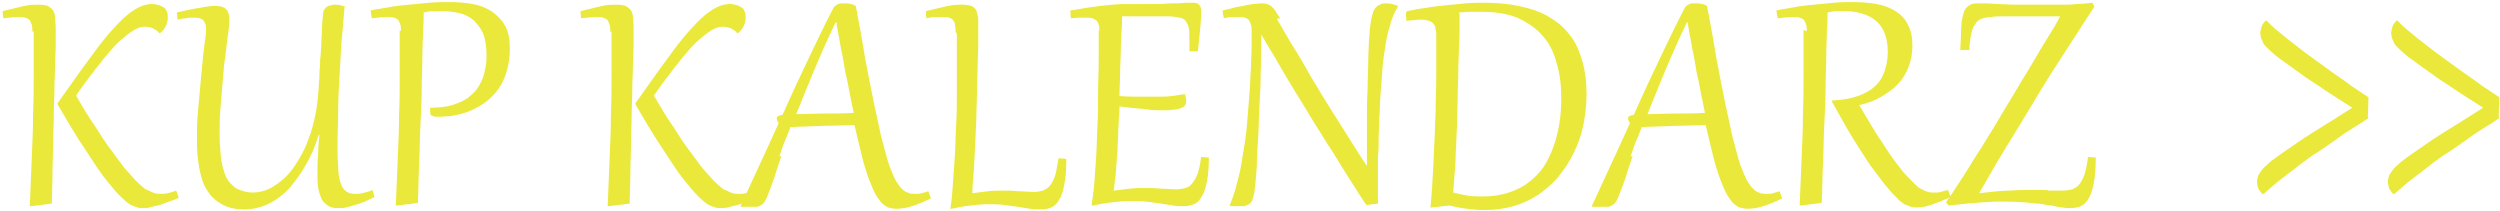
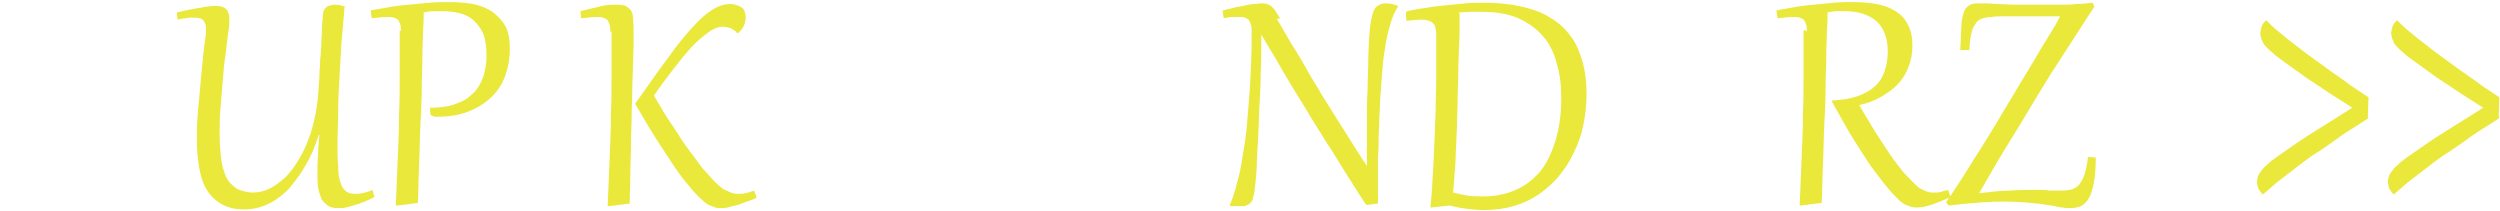
<svg xmlns="http://www.w3.org/2000/svg" xml:space="preserve" width="249px" height="21px" style="shape-rendering:geometricPrecision; fill-rule:evenodd; clip-rule:evenodd" viewBox="0 0 3859 319">
  <defs>
    <style type="text/css"> .fil0 {fill:#eae83a;fill-rule:nonzero;} </style>
  </defs>
-   <path class="fil0" d="M116 142c11,19 21,36 31,50 9,14 17,27 25,37 8,11 14,19 20,27 6,7 12,13 17,19 4,4 7,7 11,10 3,3 6,5 10,6 3,2 6,3 9,4 3,1 6,1 9,1 4,0 7,0 11,-1 4,-1 8,-2 13,-4l4 11c-6,3 -12,5 -18,7 -5,2 -10,4 -15,5 -4,1 -9,2 -12,3 -4,1 -7,1 -10,1 -3,0 -6,0 -9,-1 -3,-1 -5,-2 -8,-3 -3,-1 -5,-3 -8,-5 -3,-2 -5,-5 -8,-7 -5,-5 -11,-11 -17,-19 -7,-8 -14,-17 -22,-29 -8,-12 -17,-26 -27,-41 -10,-16 -21,-34 -33,-55l0 -2 10 -14c15,-21 28,-40 41,-57 12,-17 24,-32 35,-44 11,-12 21,-22 31,-28 10,-7 20,-10 29,-10 4,0 8,1 11,2 3,1 6,3 8,4 2,2 3,4 4,7 1,3 1,5 1,8 0,4 -1,9 -3,13 -2,4 -5,8 -9,11l-1 0c-3,-4 -7,-6 -11,-8 -4,-1 -7,-2 -11,-2 -7,0 -15,3 -23,9 -8,6 -17,13 -26,23 -9,10 -18,21 -28,34 -10,13 -20,26 -30,41zm-66 -96c0,-4 0,-8 -1,-11 -1,-3 -2,-5 -3,-7 -2,-2 -4,-3 -7,-4 -3,-1 -6,-1 -11,-1 -6,0 -13,1 -23,2l-1 -11c13,-3 24,-6 33,-8 9,-2 17,-2 23,-2 6,0 11,1 14,2 3,2 6,4 8,7 2,3 3,7 3,11 0,4 1,10 1,15 0,1 0,5 0,10 0,5 0,12 0,20 0,8 -1,18 -1,29 0,11 -1,23 -1,36 0,13 -1,26 -1,41 0,14 -1,29 -1,44 0,15 -1,30 -1,46 0,16 -1,31 -1,46l-32 4 -2 0c1,-26 2,-50 3,-73 1,-23 2,-46 2,-68 1,-22 1,-43 1,-65 0,-21 0,-43 0,-64z" />
  <path id="1" class="fil0" d="M532 6c-2,20 -3,39 -5,57 -1,18 -2,36 -3,53 -1,17 -2,34 -2,51 0,17 -1,34 -1,51 0,13 0,25 1,35 0,10 1,18 3,24 2,6 4,11 8,14 3,3 8,5 14,5 4,0 8,0 12,-1 4,-1 10,-2 16,-5l3 11c-5,2 -10,5 -15,7 -5,2 -10,4 -15,5 -5,2 -10,3 -14,4 -4,1 -8,1 -12,1 -7,0 -12,-1 -16,-4 -4,-3 -8,-6 -10,-11 -2,-5 -4,-11 -5,-17 -1,-7 -1,-14 -1,-22 0,-9 0,-18 1,-28 0,-10 1,-20 2,-31l-1 0c-3,9 -6,18 -10,27 -4,9 -9,18 -14,26 -5,9 -11,16 -17,24 -6,8 -13,14 -21,20 -8,6 -16,10 -24,13 -9,3 -18,5 -28,5 -10,0 -19,-1 -27,-4 -8,-3 -14,-7 -20,-12 -6,-5 -10,-11 -14,-18 -4,-7 -6,-15 -8,-23 -2,-8 -3,-17 -4,-26 -1,-9 -1,-19 -1,-28 0,-10 0,-21 1,-33 1,-11 2,-23 3,-34 1,-11 2,-23 3,-33 1,-11 2,-21 3,-30 1,-9 2,-17 3,-23 1,-6 1,-11 1,-14 0,-3 0,-6 -1,-8 -1,-2 -2,-4 -3,-6 -2,-1 -4,-3 -6,-3 -3,-1 -6,-1 -11,-1 -3,0 -7,0 -10,1 -4,0 -8,1 -13,2l-1 -11c14,-3 25,-6 35,-7 9,-2 17,-3 23,-3 4,0 8,0 11,1 3,1 5,2 7,4 2,2 3,4 4,7 1,3 1,7 1,11 0,2 0,7 -1,13 -1,6 -2,14 -3,23 -1,9 -2,19 -4,31 -1,11 -2,23 -3,35 -1,12 -2,24 -3,37 -1,12 -1,24 -1,36 0,7 0,14 1,21 0,7 1,14 2,21 1,7 3,13 5,19 2,6 5,11 9,15 4,4 8,8 14,10 6,2 12,4 20,4 9,0 18,-2 26,-6 8,-4 16,-10 24,-17 7,-7 14,-16 20,-26 6,-10 12,-21 16,-33 5,-12 8,-25 11,-39 3,-14 4,-28 5,-42 0,-6 1,-11 1,-16 0,-5 0,-10 1,-16 0,-5 0,-11 1,-17 0,-6 1,-12 1,-19 0,-7 1,-14 1,-22 0,-8 1,-16 2,-25 0,-2 1,-4 2,-5 1,-1 2,-3 4,-4 2,-1 3,-2 6,-2 2,-1 4,-1 6,-1 3,0 5,0 9,1 3,1 6,2 9,3z" />
  <path id="12" class="fil0" d="M619 45c0,-4 0,-7 -1,-10 -1,-3 -2,-5 -3,-7 -2,-2 -4,-3 -7,-4 -3,-1 -6,-1 -11,-1 -6,0 -13,1 -23,2l-2 -12c8,-2 18,-3 28,-5 10,-2 20,-3 31,-4 11,-1 21,-2 32,-3 11,-1 21,-1 31,-1 13,0 25,1 36,3 11,2 21,6 30,12 8,6 15,13 20,22 5,9 7,21 7,35 0,16 -3,31 -8,44 -5,13 -13,24 -23,33 -10,9 -22,16 -36,21 -14,5 -29,7 -46,7 -4,0 -6,-1 -8,-2 -2,-1 -2,-4 -2,-8l0 -2c0,-1 0,-2 0,-2 13,0 24,-1 34,-4 9,-3 17,-6 24,-11 6,-5 12,-10 15,-15 4,-6 7,-12 9,-18 2,-6 3,-12 4,-18 1,-6 1,-11 1,-16 0,-13 -2,-24 -5,-32 -4,-9 -9,-15 -15,-21 -6,-5 -13,-9 -22,-11 -8,-2 -17,-3 -27,-3 -5,0 -9,0 -14,0 -4,0 -9,1 -14,2 0,7 0,16 -1,28 0,12 -1,25 -1,40 0,15 -1,31 -1,49 0,18 -1,37 -2,56 -1,19 -1,39 -2,60 -1,21 -1,41 -2,61l-32 4 -2 0c1,-26 2,-50 3,-73 1,-23 2,-45 2,-67 1,-22 1,-43 1,-65 0,-21 0,-43 0,-66z" />
  <path id="123" class="fil0" d="M1008 142c11,19 21,36 31,50 9,14 17,27 25,37 8,11 14,19 20,27 6,7 12,13 17,19 4,4 7,7 11,10 3,3 6,5 10,6 3,2 6,3 9,4 3,1 6,1 9,1 4,0 7,0 11,-1 4,-1 8,-2 13,-4l4 11c-6,3 -12,5 -18,7 -5,2 -10,4 -15,5 -4,1 -9,2 -12,3 -4,1 -7,1 -10,1 -3,0 -6,0 -9,-1 -3,-1 -5,-2 -8,-3 -3,-1 -5,-3 -8,-5 -3,-2 -5,-5 -8,-7 -5,-5 -11,-11 -17,-19 -7,-8 -14,-17 -22,-29 -8,-12 -17,-26 -27,-41 -10,-16 -21,-34 -33,-55l0 -2 10 -14c15,-21 28,-40 41,-57 12,-17 24,-32 35,-44 11,-12 21,-22 31,-28 10,-7 20,-10 29,-10 4,0 8,1 11,2 3,1 6,3 8,4 2,2 3,4 4,7 1,3 1,5 1,8 0,4 -1,9 -3,13 -2,4 -5,8 -9,11l-1 0c-3,-4 -7,-6 -11,-8 -4,-1 -7,-2 -11,-2 -7,0 -15,3 -23,9 -8,6 -17,13 -26,23 -9,10 -18,21 -28,34 -10,13 -20,26 -30,41zm-66 -96c0,-4 0,-8 -1,-11 -1,-3 -2,-5 -3,-7 -2,-2 -4,-3 -7,-4 -3,-1 -6,-1 -11,-1 -6,0 -13,1 -23,2l-1 -11c13,-3 24,-6 33,-8 9,-2 17,-2 23,-2 6,0 11,1 14,2 3,2 6,4 8,7 2,3 3,7 3,11 0,4 1,10 1,15 0,1 0,5 0,10 0,5 0,12 0,20 0,8 -1,18 -1,29 0,11 -1,23 -1,36 0,13 -1,26 -1,41 0,14 -1,29 -1,44 0,15 -1,30 -1,46 0,16 -1,31 -1,46l-32 4 -2 0c1,-26 2,-50 3,-73 1,-23 2,-46 2,-68 1,-22 1,-43 1,-65 0,-21 0,-43 0,-64z" />
-   <path id="1234" class="fil0" d="M1206 238c-3,9 -6,17 -8,24 -2,7 -4,13 -6,18 -2,5 -3,9 -5,13 -1,4 -3,7 -4,10 -1,3 -3,6 -5,8 -2,2 -4,3 -6,4 -2,1 -4,1 -7,1 -2,0 -5,0 -8,0 -1,0 -3,0 -6,0 -2,0 -4,0 -6,0l-2 -1c11,-23 21,-46 31,-67 10,-21 19,-42 28,-61 -2,-3 -3,-6 -3,-7 0,-4 3,-5 9,-6 16,-36 31,-68 44,-95 13,-27 24,-50 34,-69 1,-2 2,-3 3,-4 1,-1 3,-2 5,-3 2,-1 4,-1 5,-1 2,0 4,0 6,0 3,0 5,0 8,1 2,0 5,1 8,3 6,31 11,59 15,84 5,25 9,47 13,66 4,19 8,36 11,51 4,14 7,27 10,37 3,10 7,19 10,26 3,7 7,12 10,16 4,4 7,7 11,8 4,2 8,2 13,2 3,0 6,0 9,-1 3,-1 7,-2 10,-3l4 11c-10,5 -20,9 -29,12 -9,3 -18,4 -25,4 -4,0 -8,-1 -12,-2 -4,-2 -7,-4 -11,-8 -3,-4 -7,-9 -10,-15 -3,-6 -6,-14 -10,-24 -3,-9 -7,-21 -10,-34 -3,-13 -7,-28 -11,-46 -16,0 -33,1 -49,1 -16,1 -33,1 -50,2 -3,9 -7,18 -10,25 -3,8 -5,15 -7,20zm112 -66c-2,-9 -4,-19 -6,-29 -2,-11 -4,-22 -7,-34 -2,-12 -4,-25 -7,-38 -2,-13 -5,-26 -7,-40l-1 0c-13,27 -24,52 -34,76 -10,24 -19,46 -27,66 15,0 30,-1 45,-1 14,0 29,0 44,-1z" />
-   <path id="12345" class="fil0" d="M1475 46c0,-4 0,-8 -1,-11 0,-3 -1,-5 -3,-7 -1,-2 -3,-3 -6,-4 -3,-1 -6,-1 -11,-1 -3,0 -7,0 -11,0 -4,0 -9,1 -13,2l-1 -11c13,-3 24,-6 34,-8 9,-2 17,-2 23,-2 6,0 10,1 14,2 3,2 6,4 7,7 1,3 2,7 3,11 0,4 0,10 0,15 0,0 0,3 0,9 0,5 0,13 0,22 0,9 -1,20 -1,32 0,12 -1,25 -1,39 0,14 -1,27 -1,42 -1,14 -1,28 -2,42 -1,14 -1,26 -2,38 -1,12 -2,23 -2,32 9,-1 17,-2 24,-3 8,-1 15,-1 21,-1 9,0 18,0 26,1 8,0 16,1 24,1 5,0 10,-1 14,-2 4,-2 8,-4 11,-8 3,-4 6,-10 8,-16 2,-7 3,-16 5,-26l12 1c0,16 -1,29 -3,39 -2,10 -4,18 -8,24 -3,6 -8,10 -12,12 -5,2 -10,3 -17,3 -5,0 -10,0 -16,-1 -6,-1 -12,-2 -19,-3 -7,-1 -14,-2 -22,-3 -8,-1 -16,-1 -25,-1 -8,0 -17,1 -26,2 -10,1 -19,3 -29,5l-2 0c2,-12 3,-25 4,-39 1,-14 2,-29 3,-44 1,-15 1,-31 2,-47 1,-16 1,-32 1,-48 0,-16 0,-32 0,-47 0,-15 0,-30 0,-45z" />
-   <path id="123456" class="fil0" d="M1697 45c0,-4 0,-7 -1,-10 -1,-3 -2,-5 -3,-6 -2,-2 -4,-3 -7,-4 -3,-1 -6,-1 -11,-1 -3,0 -6,0 -10,0 -4,0 -8,1 -12,1l-1 -12c9,-1 17,-3 24,-4 8,-1 15,-2 21,-3 7,-1 13,-1 19,-2 6,0 11,-1 16,-1 14,0 28,0 40,0 13,0 24,0 34,-1 10,0 18,0 24,-1 6,0 10,0 12,0 4,0 7,1 9,3 2,2 3,5 3,9 0,2 0,5 0,9 0,5 -1,10 -1,16 -1,6 -1,12 -2,19 -1,7 -1,13 -2,19l-13 0c0,-3 0,-7 0,-10 0,-3 0,-6 0,-8 0,-8 0,-14 -1,-18 -1,-5 -3,-8 -5,-11 -2,-3 -6,-5 -10,-5 -4,-1 -9,-2 -16,-2 -9,0 -17,0 -23,0 -7,0 -13,0 -19,0l-7 0c-3,0 -7,0 -10,0 -4,0 -8,0 -13,0 0,7 0,16 -1,25 0,9 -1,19 -1,29 0,10 -1,22 -1,33 0,12 -1,24 -1,36 12,1 22,1 31,1 9,0 17,0 25,0 9,0 17,0 25,-1 7,-1 14,-2 20,-3 1,4 2,7 2,11 0,3 -1,5 -2,7 -2,2 -4,3 -7,4 -3,1 -7,2 -11,2 -4,1 -9,1 -14,1 -9,0 -20,0 -31,-2 -12,-1 -24,-2 -38,-4 0,5 0,11 -1,19 0,7 -1,15 -1,23 0,8 -1,17 -1,25 -1,9 -1,17 -2,25 0,8 -1,15 -2,22 -1,7 -1,12 -2,16 9,-1 17,-2 25,-3 8,-1 16,-1 22,-1 9,0 18,0 26,1 8,0 16,1 24,1 5,0 10,-1 14,-2 4,-1 8,-4 11,-8 3,-4 6,-9 8,-15 2,-6 4,-15 5,-25l12 1c0,15 -1,27 -3,37 -2,10 -4,17 -8,23 -3,6 -7,10 -12,12 -5,2 -10,3 -16,3 -5,0 -10,0 -16,-1 -6,-1 -12,-2 -19,-3 -7,-1 -14,-2 -22,-3 -8,-1 -17,-1 -26,-1 -8,0 -17,1 -27,2 -10,1 -20,3 -30,5l-2 0c1,-9 3,-20 4,-32 1,-13 2,-27 3,-42 1,-15 1,-31 2,-48 1,-17 1,-34 1,-51 0,-17 1,-34 1,-51 0,-17 0,-33 0,-47z" />
  <path id="1234567" class="fil0" d="M1971 26c4,7 9,15 14,24 5,9 11,19 17,28 6,10 12,20 18,31 6,11 13,21 19,32 7,11 13,21 20,32 6,10 13,20 19,30 6,10 12,19 17,27 5,8 10,16 15,23 0,-24 0,-46 0,-65 0,-20 0,-37 1,-53 0,-16 1,-30 1,-42 0,-12 1,-23 1,-32 1,-9 1,-17 2,-24 1,-7 2,-12 3,-16 1,-4 2,-7 3,-9 1,-2 3,-4 5,-6 2,-1 4,-2 6,-3 2,-1 5,-1 7,-1 6,0 12,1 19,4l0 1c-4,6 -8,14 -11,24 -3,10 -6,21 -8,33 -2,12 -4,25 -5,38 -1,13 -2,27 -3,40 -1,13 -1,26 -2,38 0,12 -1,23 -1,33 0,8 0,17 -1,25 0,8 0,16 0,24 0,8 0,16 0,24 0,8 0,17 0,25l-16 2 -2 0c-3,-4 -6,-9 -10,-15 -4,-6 -9,-14 -14,-22 -5,-8 -11,-17 -17,-27 -6,-10 -12,-20 -19,-30 -6,-10 -13,-21 -20,-32 -7,-11 -13,-22 -20,-33 -7,-11 -13,-21 -19,-31 -6,-10 -12,-20 -17,-29 -5,-9 -10,-17 -15,-25 -4,-7 -8,-14 -11,-19 0,20 0,39 -1,58 0,19 -1,37 -2,54 -1,17 -1,34 -2,49 -1,16 -2,30 -2,43 -1,9 -1,17 -2,24 -1,7 -1,12 -2,17 -1,4 -2,8 -3,11 -1,3 -3,4 -5,6 -2,1 -4,2 -7,3 -3,0 -6,0 -10,0l-4 0c-1,0 -2,0 -3,0 -1,0 -2,0 -4,0l-2 -1c4,-9 7,-18 10,-29 3,-11 6,-22 8,-34 2,-12 4,-24 6,-37 2,-13 3,-26 4,-39 1,-13 2,-26 3,-38 1,-12 1,-24 2,-36 0,-11 1,-22 1,-31 0,-10 0,-18 0,-25 0,-4 0,-7 -1,-10 -1,-3 -2,-5 -3,-7 -2,-2 -4,-3 -6,-4 -3,-1 -6,-1 -10,-1 -3,0 -7,0 -10,0 -4,0 -8,1 -13,2l-2 -12c8,-2 14,-3 20,-5 6,-1 12,-2 16,-3 5,-1 9,-2 13,-2 4,0 8,-1 11,-1 3,0 6,0 9,1 2,1 5,2 7,4 2,2 4,4 6,7 2,3 4,7 7,11z" />
  <path id="12345678" class="fil0" d="M2253 18c0,4 0,11 0,20 0,9 0,19 -1,31 0,12 -1,25 -1,38 0,14 -1,28 -1,43 0,15 -1,29 -1,43 -1,14 -1,28 -2,41 0,13 -1,24 -2,35 -1,10 -1,19 -2,25 9,2 17,4 24,5 8,1 15,1 22,1 15,0 28,-2 40,-6 12,-4 22,-9 31,-16 9,-7 17,-15 23,-24 6,-9 11,-20 15,-31 4,-11 7,-23 9,-35 2,-13 3,-25 3,-39 0,-20 -2,-38 -7,-54 -4,-16 -11,-31 -21,-42 -10,-12 -23,-21 -38,-28 -16,-7 -35,-10 -58,-10 -6,0 -11,0 -17,0 -6,0 -12,1 -17,1zm-81 -4c10,-2 19,-4 29,-5 10,-2 20,-3 30,-4 10,-1 20,-2 31,-3 10,-1 20,-1 30,-1 14,0 27,1 41,3 13,2 25,5 37,9 12,4 22,10 32,17 10,7 18,16 25,26 7,10 12,23 16,37 4,14 6,31 6,49 0,17 -2,33 -5,48 -3,15 -8,29 -15,43 -6,13 -14,25 -23,36 -9,11 -20,20 -31,28 -12,8 -25,14 -39,18 -14,4 -29,6 -46,6 -8,0 -17,-1 -26,-2 -9,-1 -18,-3 -27,-5l-27 3 -2 0c1,-6 1,-13 2,-23 1,-9 1,-20 2,-33 1,-13 1,-26 2,-42 1,-15 1,-32 2,-49 0,-18 1,-36 1,-56 0,-20 0,-40 0,-61 0,-4 0,-8 -1,-11 0,-3 -1,-6 -3,-8 -1,-2 -4,-4 -7,-5 -3,-1 -7,-2 -12,-2 -6,0 -13,1 -23,2l-1 -12z" />
-   <path id="123456789" class="fil0" d="M2520 238c-3,9 -6,17 -8,24 -2,7 -4,13 -6,18 -2,5 -3,9 -5,13 -1,4 -3,7 -4,10 -1,3 -3,6 -5,8 -2,2 -4,3 -6,4 -2,1 -4,1 -7,1 -2,0 -5,0 -8,0 -1,0 -3,0 -6,0 -2,0 -4,0 -6,0l-2 -1c11,-23 21,-46 31,-67 10,-21 19,-42 28,-61 -2,-3 -3,-6 -3,-7 0,-4 3,-5 9,-6 16,-36 31,-68 44,-95 13,-27 24,-50 34,-69 1,-2 2,-3 3,-4 1,-1 3,-2 5,-3 2,-1 4,-1 5,-1 2,0 4,0 6,0 3,0 5,0 8,1 2,0 5,1 8,3 6,31 11,59 15,84 5,25 9,47 13,66 4,19 8,36 11,51 4,14 7,27 10,37 3,10 7,19 10,26 3,7 7,12 10,16 4,4 7,7 11,8 4,2 8,2 13,2 3,0 6,0 9,-1 3,-1 7,-2 10,-3l4 11c-10,5 -20,9 -29,12 -9,3 -18,4 -25,4 -4,0 -8,-1 -12,-2 -4,-2 -7,-4 -11,-8 -3,-4 -7,-9 -10,-15 -3,-6 -6,-14 -10,-24 -3,-9 -7,-21 -10,-34 -3,-13 -7,-28 -11,-46 -16,0 -33,1 -49,1 -16,1 -33,1 -50,2 -3,9 -7,18 -10,25 -3,8 -5,15 -7,20zm112 -66c-2,-9 -4,-19 -6,-29 -2,-11 -4,-22 -7,-34 -2,-12 -4,-25 -7,-38 -2,-13 -5,-26 -7,-40l-1 0c-13,27 -24,52 -34,76 -10,24 -19,46 -27,66 15,0 30,-1 45,-1 14,0 29,0 44,-1z" />
  <path id="12345678910" class="fil0" d="M2789 45c0,-4 0,-7 -1,-10 -1,-3 -2,-5 -3,-7 -2,-2 -4,-3 -7,-4 -3,-1 -6,-1 -11,-1 -6,0 -13,1 -23,2l-2 -12c8,-2 17,-3 27,-5 10,-2 20,-3 31,-4 10,-1 21,-2 31,-3 10,-1 21,-1 30,-1 13,0 25,1 36,3 11,2 21,6 29,11 8,5 15,12 19,21 5,9 7,20 7,32 0,12 -2,23 -6,33 -4,10 -9,19 -16,26 -7,8 -16,14 -26,20 -10,6 -21,10 -34,13 9,16 18,30 25,42 8,12 15,23 21,32 6,9 12,17 17,23 5,7 10,12 15,17 4,4 7,7 10,10 3,3 6,5 9,6 3,2 6,3 9,4 3,1 6,1 10,1 4,0 7,0 10,-1 3,-1 7,-2 11,-3l4 11c-11,5 -21,9 -30,12 -9,3 -16,4 -22,4 -3,0 -6,0 -9,-1 -3,-1 -5,-2 -8,-3 -3,-1 -5,-3 -8,-5 -3,-2 -5,-5 -8,-8 -5,-4 -10,-11 -17,-19 -6,-8 -14,-18 -22,-29 -8,-12 -17,-26 -27,-42 -10,-16 -20,-35 -32,-56l0 -2c16,-1 29,-3 40,-7 11,-4 20,-9 26,-15 7,-6 12,-14 15,-23 3,-9 5,-19 5,-30 0,-21 -6,-37 -17,-47 -11,-10 -28,-16 -49,-16 -5,0 -9,0 -13,0 -4,0 -9,1 -14,2 0,7 0,16 -1,28 0,12 -1,25 -1,40 0,15 -1,31 -1,49 0,18 -1,37 -2,56 -1,19 -1,39 -2,60 -1,21 -1,41 -2,61l-32 4 -2 0c1,-26 2,-50 3,-73 1,-23 2,-45 2,-67 1,-22 1,-43 1,-65 0,-21 0,-43 0,-66z" />
  <path id="1234567891011" class="fil0" d="M3026 75c0,-10 1,-18 1,-26 0,-7 1,-14 1,-19 1,-5 2,-10 3,-13 1,-4 3,-7 5,-9 2,-2 5,-4 8,-5 3,-1 7,-1 12,-1 3,0 6,0 11,0 5,0 11,1 18,1 7,0 16,1 26,1 10,0 21,0 34,0 7,0 13,0 20,0 6,0 13,0 19,0 7,0 13,0 21,-1 7,0 16,-1 25,-2l3 6c-6,9 -12,18 -19,29 -7,11 -14,22 -22,34 -8,12 -15,24 -24,37 -8,13 -16,26 -24,39 -8,13 -16,27 -24,40 -8,13 -16,26 -24,39 -8,13 -15,25 -22,37 -7,12 -13,23 -19,33 18,-2 34,-4 47,-4 13,-1 24,-1 34,-1 6,0 11,0 15,0 4,0 9,0 12,1 4,0 7,0 11,0 3,0 7,0 10,0 5,0 10,-1 15,-2 4,-2 8,-4 11,-8 3,-4 6,-10 8,-16 2,-7 4,-16 5,-26l12 1c0,16 -1,29 -3,39 -2,10 -4,18 -8,24 -3,6 -8,10 -12,12 -5,2 -10,3 -17,3 -4,0 -7,0 -11,-1 -4,0 -8,-1 -12,-2 -4,-1 -8,-1 -13,-2 -5,-1 -10,-2 -16,-2 -6,-1 -12,-1 -19,-2 -7,0 -15,-1 -24,-1 -6,0 -12,0 -19,0 -7,0 -14,1 -21,1 -7,1 -15,1 -24,2 -9,1 -18,2 -28,3l-4 -5c6,-9 13,-19 20,-30 7,-11 15,-23 22,-35 8,-12 16,-25 24,-38 8,-13 16,-26 24,-40 8,-13 16,-26 24,-40 8,-13 16,-26 23,-38 7,-12 14,-24 21,-35 7,-11 13,-21 18,-31 -7,0 -14,0 -20,0 -6,0 -12,0 -18,0 -6,0 -11,0 -16,0 -5,0 -10,0 -15,0l-19 0c-7,0 -13,0 -18,1 -5,0 -10,1 -13,2 -4,1 -7,3 -9,5 -2,2 -4,6 -6,9 -2,4 -3,9 -4,14 -1,6 -2,13 -2,21l-13 0z" />
  <path class="fil0" d="M3656 179c-9,6 -18,12 -28,18 -10,6 -19,13 -29,20 -10,7 -20,14 -30,20 -10,7 -19,14 -28,21 -9,7 -18,14 -26,20 -8,7 -15,13 -22,19 -3,-3 -5,-6 -7,-9 -1,-4 -2,-7 -2,-10 0,-2 0,-5 1,-7 0,-2 1,-4 3,-7 1,-2 4,-5 6,-8 3,-3 7,-6 11,-10 5,-4 11,-8 18,-13 7,-5 16,-11 26,-18 10,-7 22,-14 36,-23 13,-8 29,-18 46,-29 -17,-11 -32,-20 -45,-29 -13,-9 -25,-16 -34,-23 -10,-7 -18,-13 -25,-18 -7,-5 -13,-9 -17,-13 -5,-4 -8,-7 -11,-10 -3,-3 -5,-5 -6,-8 -1,-2 -2,-5 -3,-7 0,-2 -1,-4 -1,-7 0,-3 1,-6 2,-10 1,-4 4,-7 7,-10 6,6 13,13 21,19 8,7 16,13 25,20 9,7 18,14 28,21 10,7 19,14 29,21 10,7 19,13 28,20 9,6 18,12 27,18l-1 30z" />
  <path id="1" class="fil0" d="M3858 179c-9,6 -18,12 -28,18 -10,6 -19,13 -29,20 -10,7 -20,14 -30,20 -10,7 -19,14 -28,21 -9,7 -18,14 -26,20 -8,7 -15,13 -22,19 -3,-3 -5,-6 -7,-9 -1,-4 -2,-7 -2,-10 0,-2 0,-5 1,-7 0,-2 1,-4 3,-7 1,-2 4,-5 6,-8 3,-3 7,-6 11,-10 5,-4 11,-8 18,-13 7,-5 16,-11 26,-18 10,-7 22,-14 36,-23 13,-8 29,-18 46,-29 -17,-11 -32,-20 -45,-29 -13,-9 -25,-16 -34,-23 -10,-7 -18,-13 -25,-18 -7,-5 -13,-9 -17,-13 -5,-4 -8,-7 -11,-10 -3,-3 -5,-5 -6,-8 -1,-2 -2,-5 -3,-7 0,-2 -1,-4 -1,-7 0,-3 1,-6 2,-10 1,-4 4,-7 7,-10 6,6 13,13 21,19 8,7 16,13 25,20 9,7 18,14 28,21 10,7 19,14 29,21 10,7 19,13 28,20 9,6 18,12 27,18l-1 30z" />
</svg>